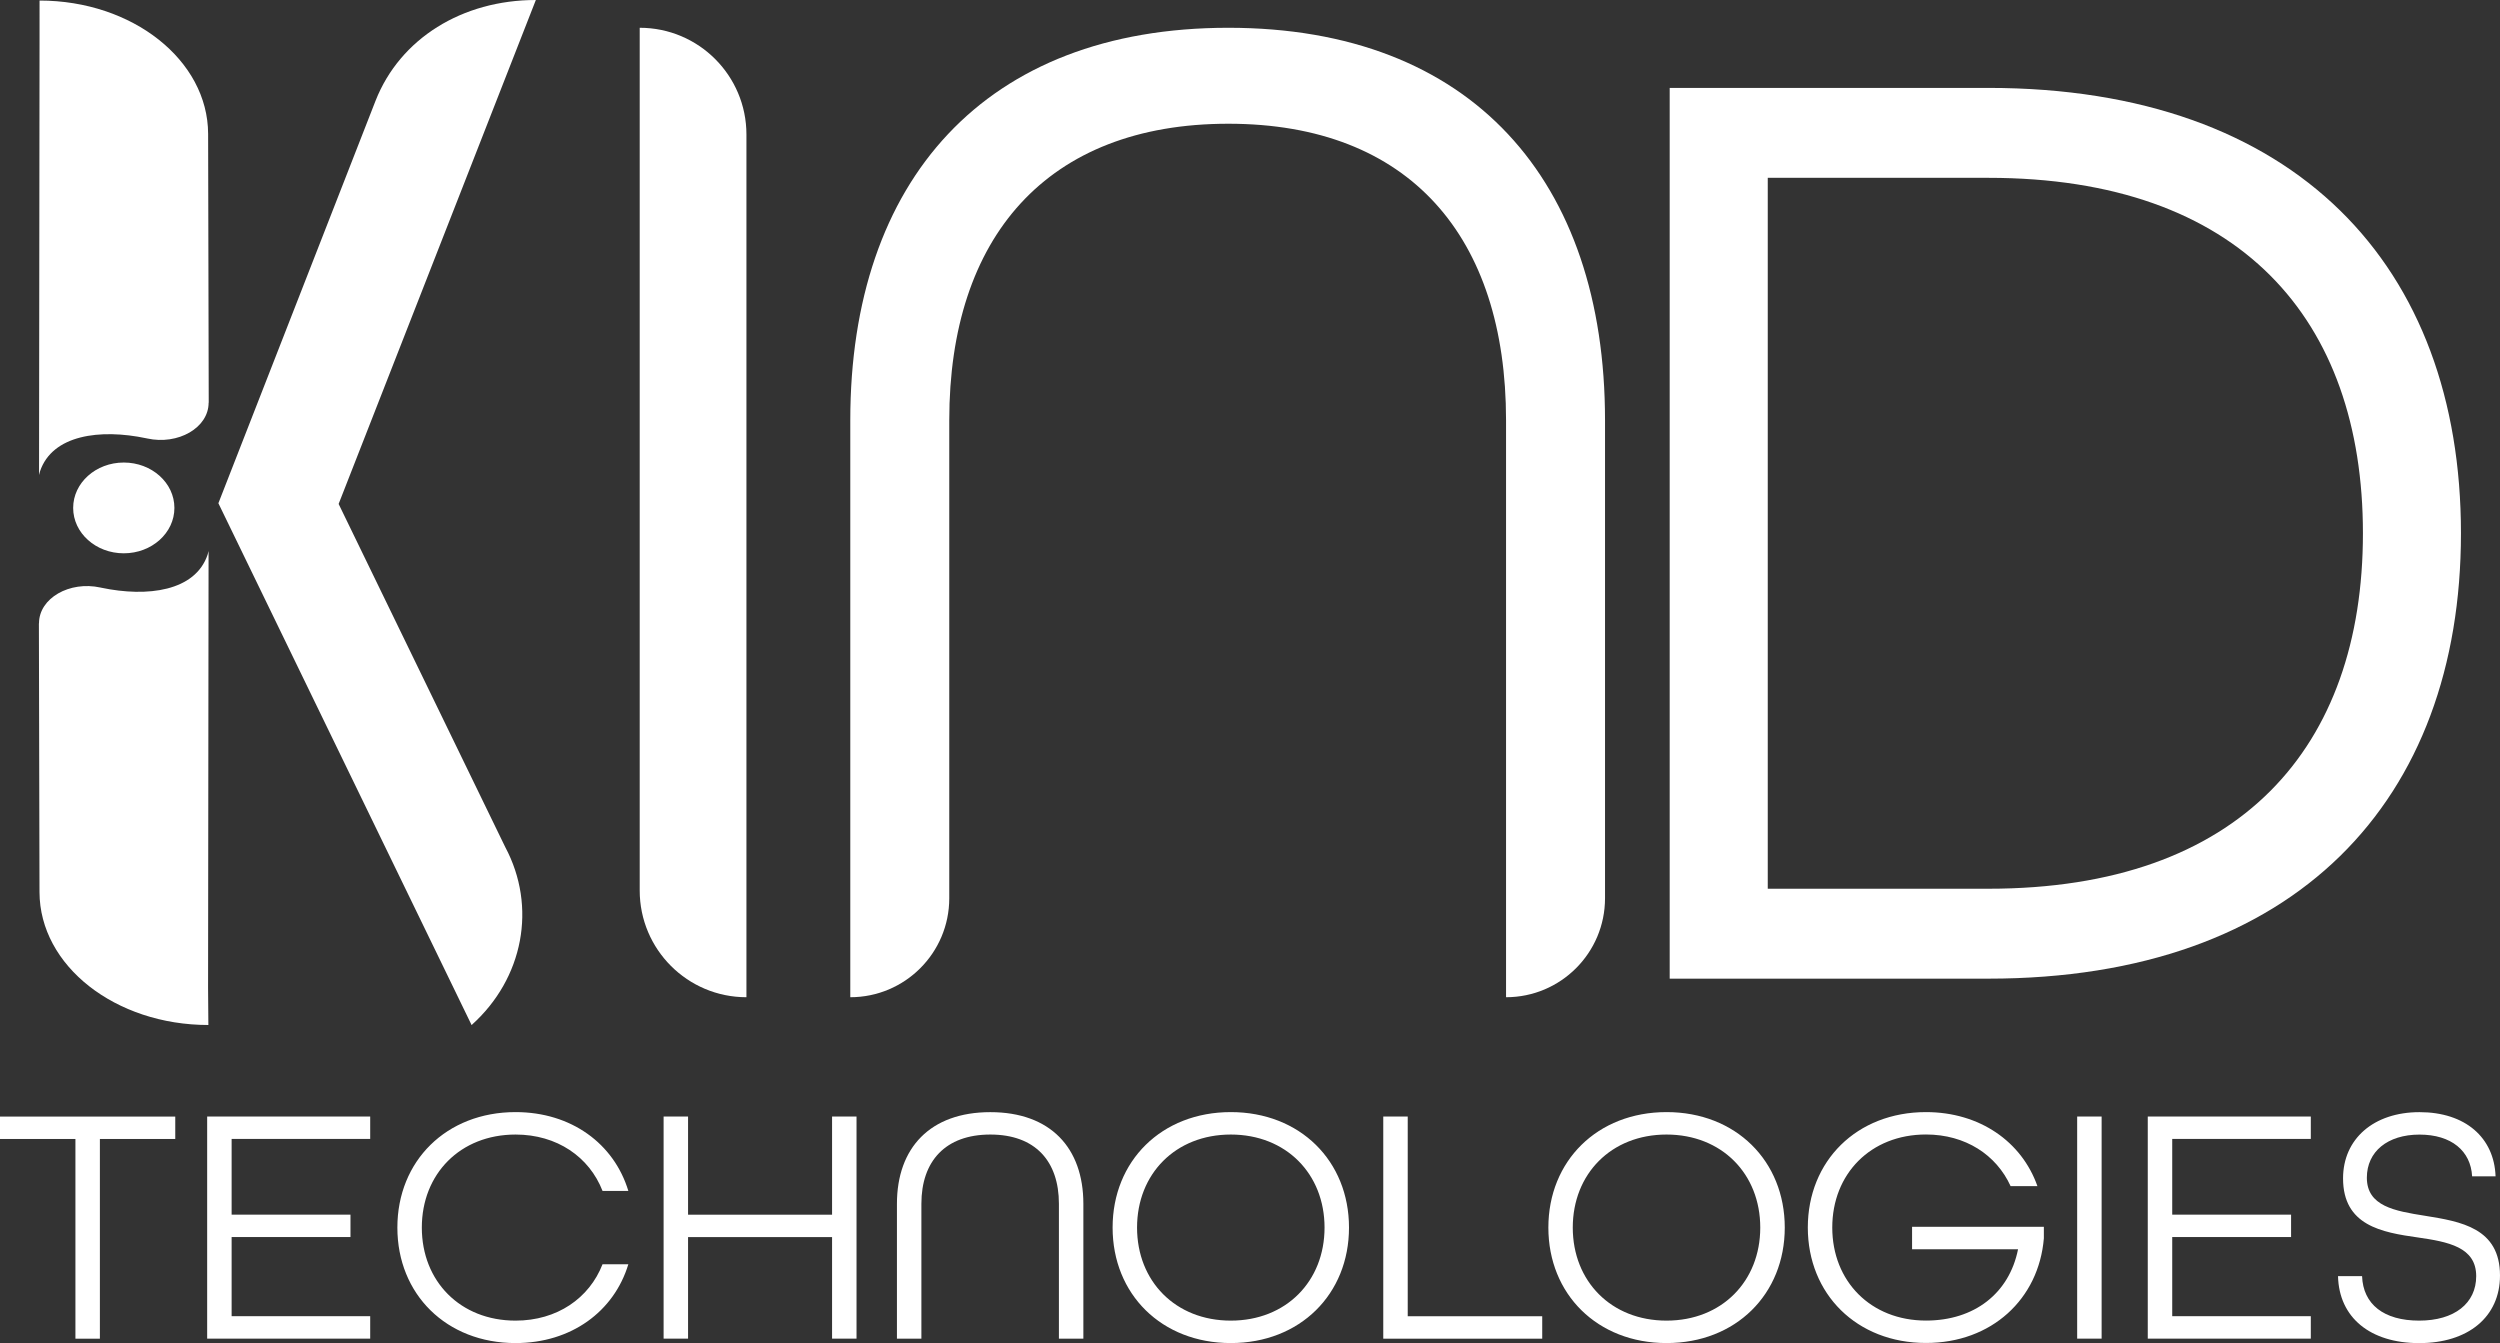
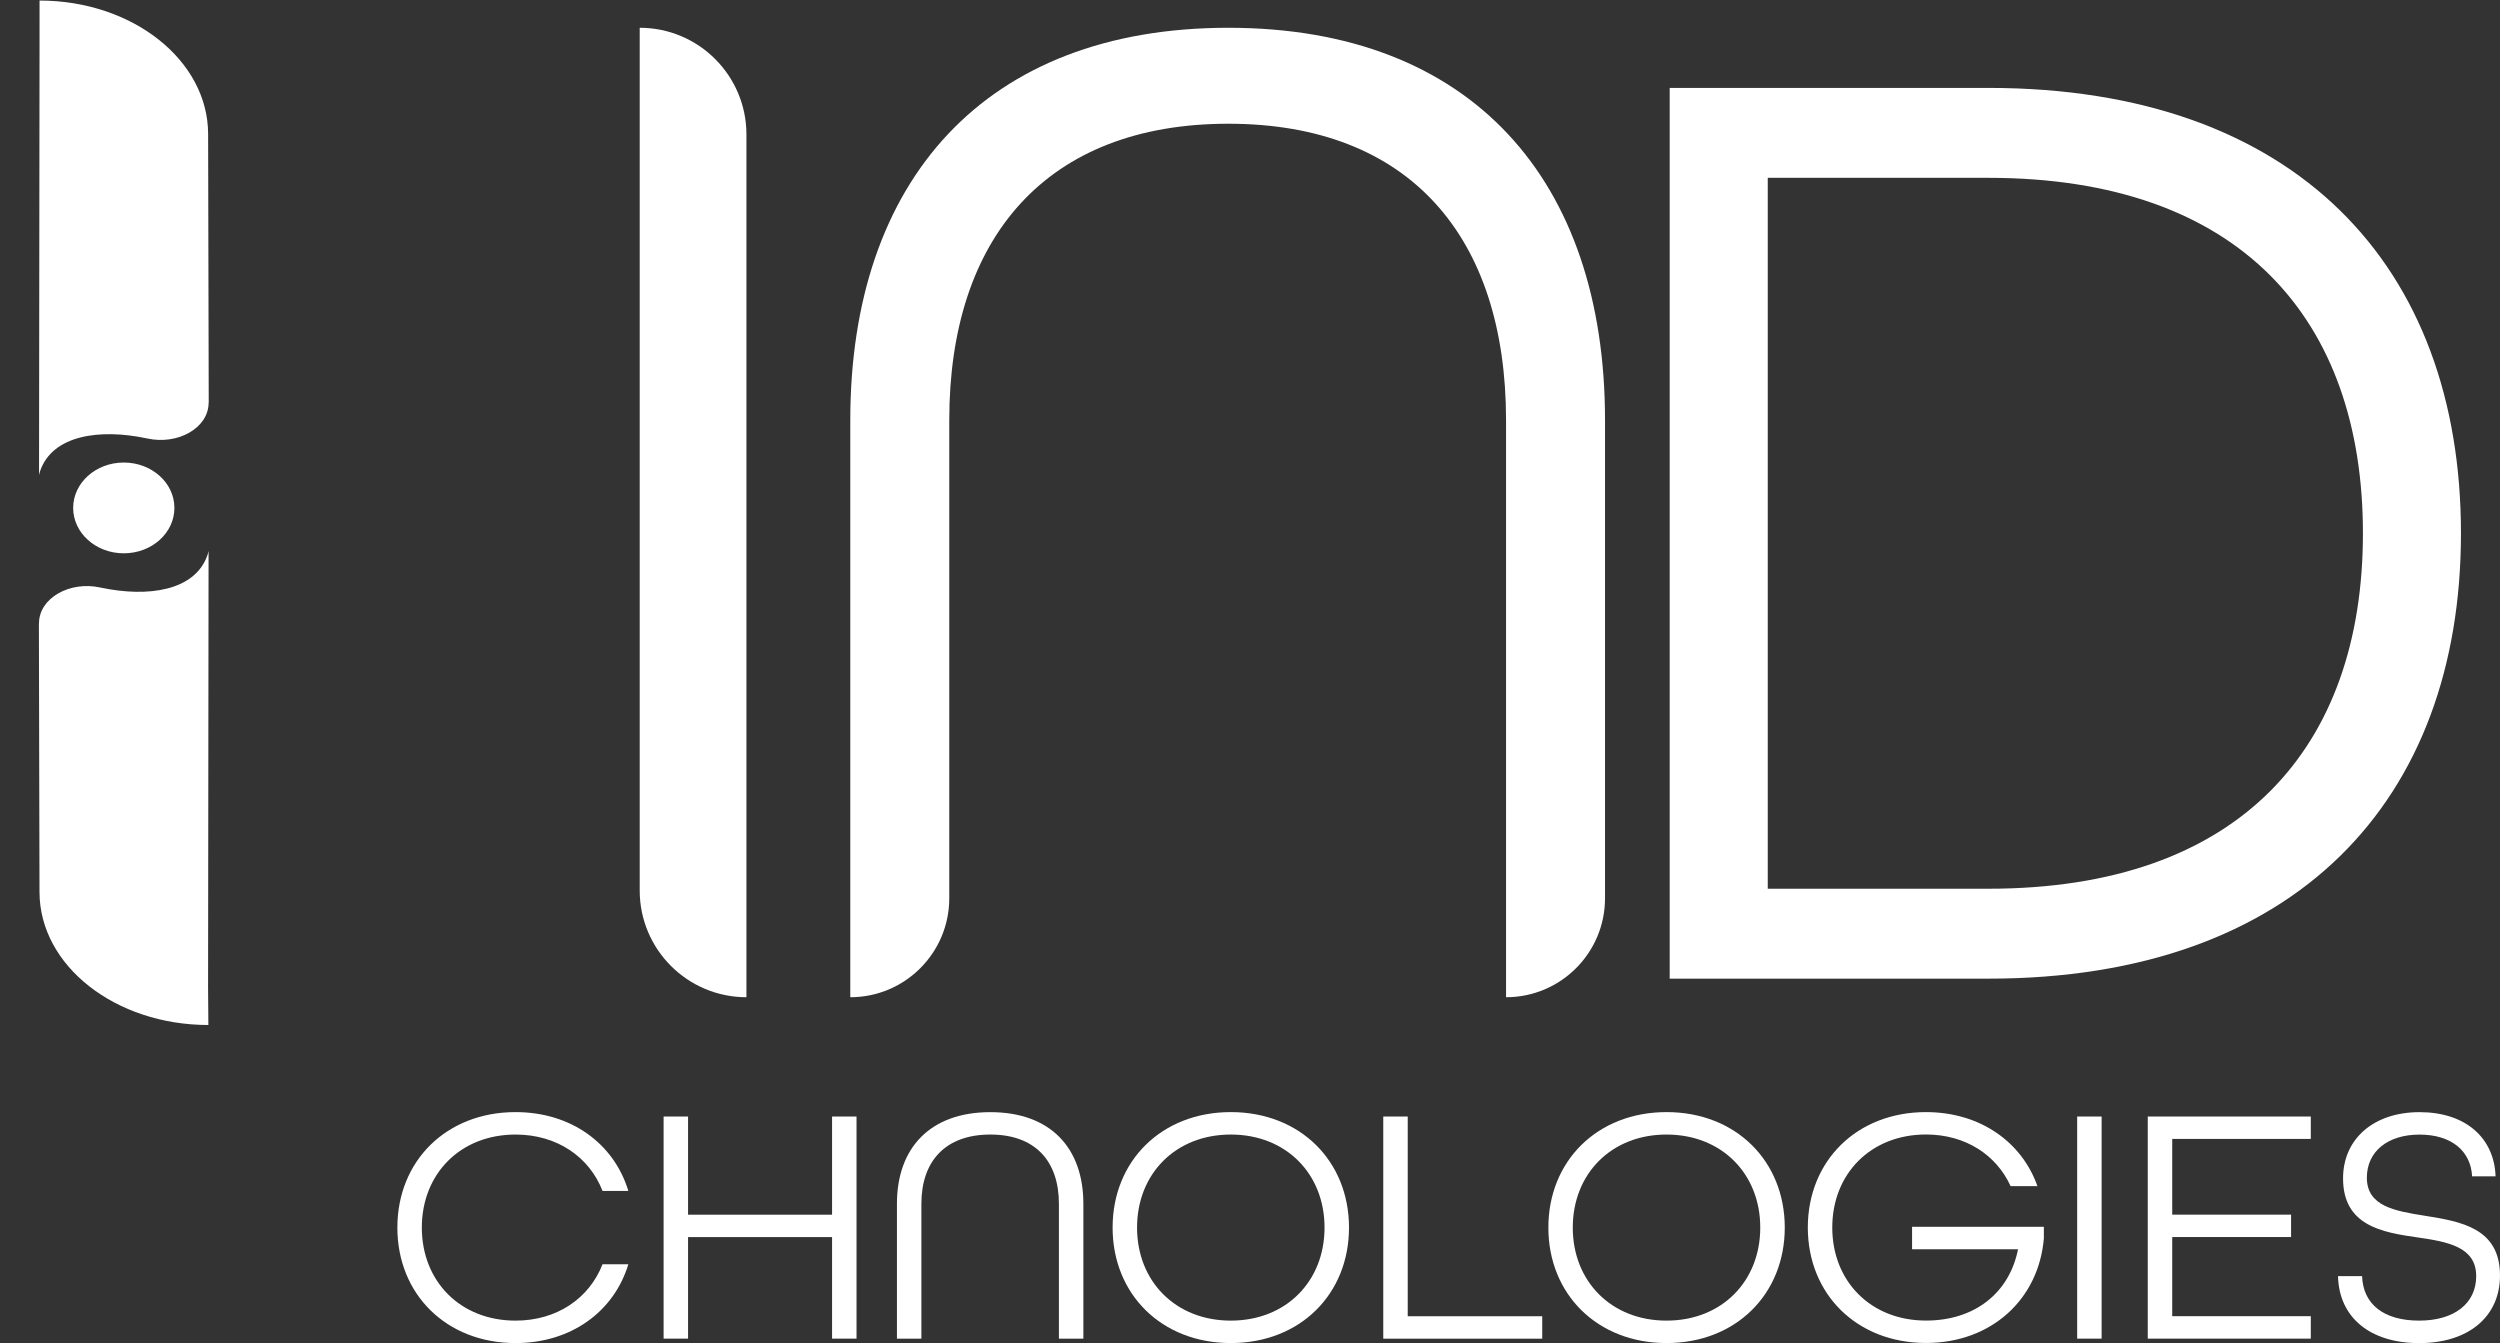
<svg xmlns="http://www.w3.org/2000/svg" id="Capa_2" viewBox="0 0 496.83 266.91">
  <rect x="0" y="0" width="496.83" height="266.91" fill="#333333" stroke="none" />
  <defs>
    <style>.cls-1{fill:#fff;stroke-width:0px;}</style>
  </defs>
  <g id="Capa_1-2">
    <path class="cls-1" d="M426.83,221.89h32.4v4.45h-27.54v15.05h23.62v4.45h-23.62v15.73h27.54v4.46h-32.4v-44.14Z" />
    <path class="cls-1" d="M464.63,253.61h4.79c.2,5.6,4.32,8.84,11.34,8.84s11.34-3.44,11.34-8.84c0-5.8-5.6-6.82-11.61-7.69-7.16-1.01-14.85-2.36-14.85-11.74,0-7.83,6.07-13.16,15.19-13.16s14.85,5.06,15.12,12.76h-4.66c-.27-5.06-4.12-8.3-10.46-8.3s-10.46,3.37-10.46,8.57c0,5.67,5.54,6.61,11.54,7.56,7.16,1.15,14.92,2.43,14.92,11.88,0,8.23-6.34,13.43-16.06,13.43s-15.93-5.06-16.13-13.3Z" />
-     <path class="cls-1" d="M14.98,226.35H0v-4.45h34.83v4.45h-14.98v39.69h-4.86v-39.69Z" />
-     <path class="cls-1" d="M41.17,221.89h32.4v4.45h-27.54v15.05h23.62v4.45h-23.62v15.73h27.54v4.46h-32.4v-44.14Z" />
    <path class="cls-1" d="M78.97,243.96c0-13.23,9.72-22.95,23.49-22.95,11.07,0,19.57,6.28,22.41,15.66h-5.13c-2.63-6.75-9.04-11.2-17.28-11.2-11,0-18.63,7.83-18.63,18.49s7.63,18.49,18.63,18.49c8.24,0,14.65-4.45,17.28-11.2h5.13c-2.84,9.38-11.34,15.66-22.41,15.66-13.77,0-23.49-9.72-23.49-22.95Z" />
    <path class="cls-1" d="M131.88,221.89h4.86v19.51h28.62v-19.51h4.86v44.14h-4.86v-20.18h-28.62v20.18h-4.86v-44.14Z" />
    <path class="cls-1" d="M178.25,239.24c0-11.14,6.62-18.22,18.56-18.22s18.49,7.09,18.49,18.22v26.8h-4.86v-26.8c0-8.5-4.72-13.77-13.63-13.77s-13.7,5.26-13.7,13.77v26.8h-4.86v-26.8Z" />
    <path class="cls-1" d="M221.11,243.96c0-13.23,9.72-22.95,23.49-22.95s23.49,9.72,23.49,22.95-9.72,22.95-23.49,22.95-23.49-9.72-23.49-22.95ZM263.23,243.96c0-10.66-7.63-18.49-18.63-18.49s-18.63,7.83-18.63,18.49,7.63,18.49,18.63,18.49,18.63-7.83,18.63-18.49Z" />
    <path class="cls-1" d="M274.9,221.89h4.86v39.69h26.73v4.46h-31.59v-44.14Z" />
    <path class="cls-1" d="M307.71,243.96c0-13.23,9.72-22.95,23.49-22.95s23.49,9.72,23.49,22.95-9.72,22.95-23.49,22.95-23.49-9.72-23.49-22.95ZM349.82,243.96c0-10.66-7.63-18.49-18.63-18.49s-18.63,7.83-18.63,18.49,7.63,18.49,18.63,18.49,18.63-7.83,18.63-18.49Z" />
    <path class="cls-1" d="M359.27,243.96c0-13.23,9.72-22.95,23.49-22.95,10.66,0,19.03,5.87,22.14,14.71h-5.33c-2.83-6.21-8.98-10.26-16.81-10.26-11,0-18.63,7.83-18.63,18.49s7.63,18.49,18.63,18.49c9.59,0,16.54-5.4,18.29-14.17h-21.06v-4.46h26.19v2.29c-1.01,12.08-10.39,20.79-23.42,20.79-13.77,0-23.49-9.72-23.49-22.95Z" />
    <path class="cls-1" d="M412.8,221.89h4.86v44.14h-4.86v-44.14Z" />
    <path class="cls-1" d="M7.75,123.88c0-5.02,6.09-8.46,12.2-7.12.06.01.13.03.19.04,9.17,1.93,18.68.69,21.12-6.58.08-.24.13-.48.19-.72l-.1,86.84.06,7.36h0c-18.48,0-33.52-11.76-33.56-26.4l-.12-53.43Z" />
-     <path class="cls-1" d="M67.3,100.14L106.49,0c-14.62,0-26.98,7.65-31.85,20.01l-31.24,80,50.32,103.7c10.34-9.27,13-23.53,6.69-35.36l-33.12-68.21Z" />
    <path class="cls-1" d="M41.46,80.02c0,5.02-6.09,8.46-12.2,7.12-.06-.01-.13-.03-.19-.04-9.17-1.93-18.68-.69-21.12,6.58-.08.24-.13.48-.19.72l.1-86.84V.11h0c18.48,0,33.46,11.85,33.5,26.49l.12,53.43Z" />
    <ellipse class="cls-1" cx="24.6" cy="100.94" rx="10.06" ry="9.02" />
    <path class="cls-1" d="M127.13,5.52h0c11.71,0,21.21,9.5,21.21,21.21v171.45h0c-11.71,0-21.21-9.5-21.21-21.21V5.52Z" />
    <path class="cls-1" d="M331.82,17.47h63.33c61.17,0,93.92,35.46,93.92,88.51s-32.75,88.51-93.92,88.51h-63.33V17.47ZM395.16,176.62c50.07,0,74.43-28.15,74.43-70.64s-24.36-70.64-74.43-70.64h-43.85v141.28h43.85Z" />
    <path class="cls-1" d="M168.98,83.51c0-47.66,26.77-77.99,75.13-77.99s74.86,30.33,74.86,77.99v95c0,10.86-8.81,19.67-19.67,19.67h0v-114.67c0-36.39-19.12-58.92-55.19-58.92s-55.46,22.53-55.46,58.92v95c0,10.86-8.81,19.67-19.67,19.67h0v-114.67Z" />
  </g>
</svg>